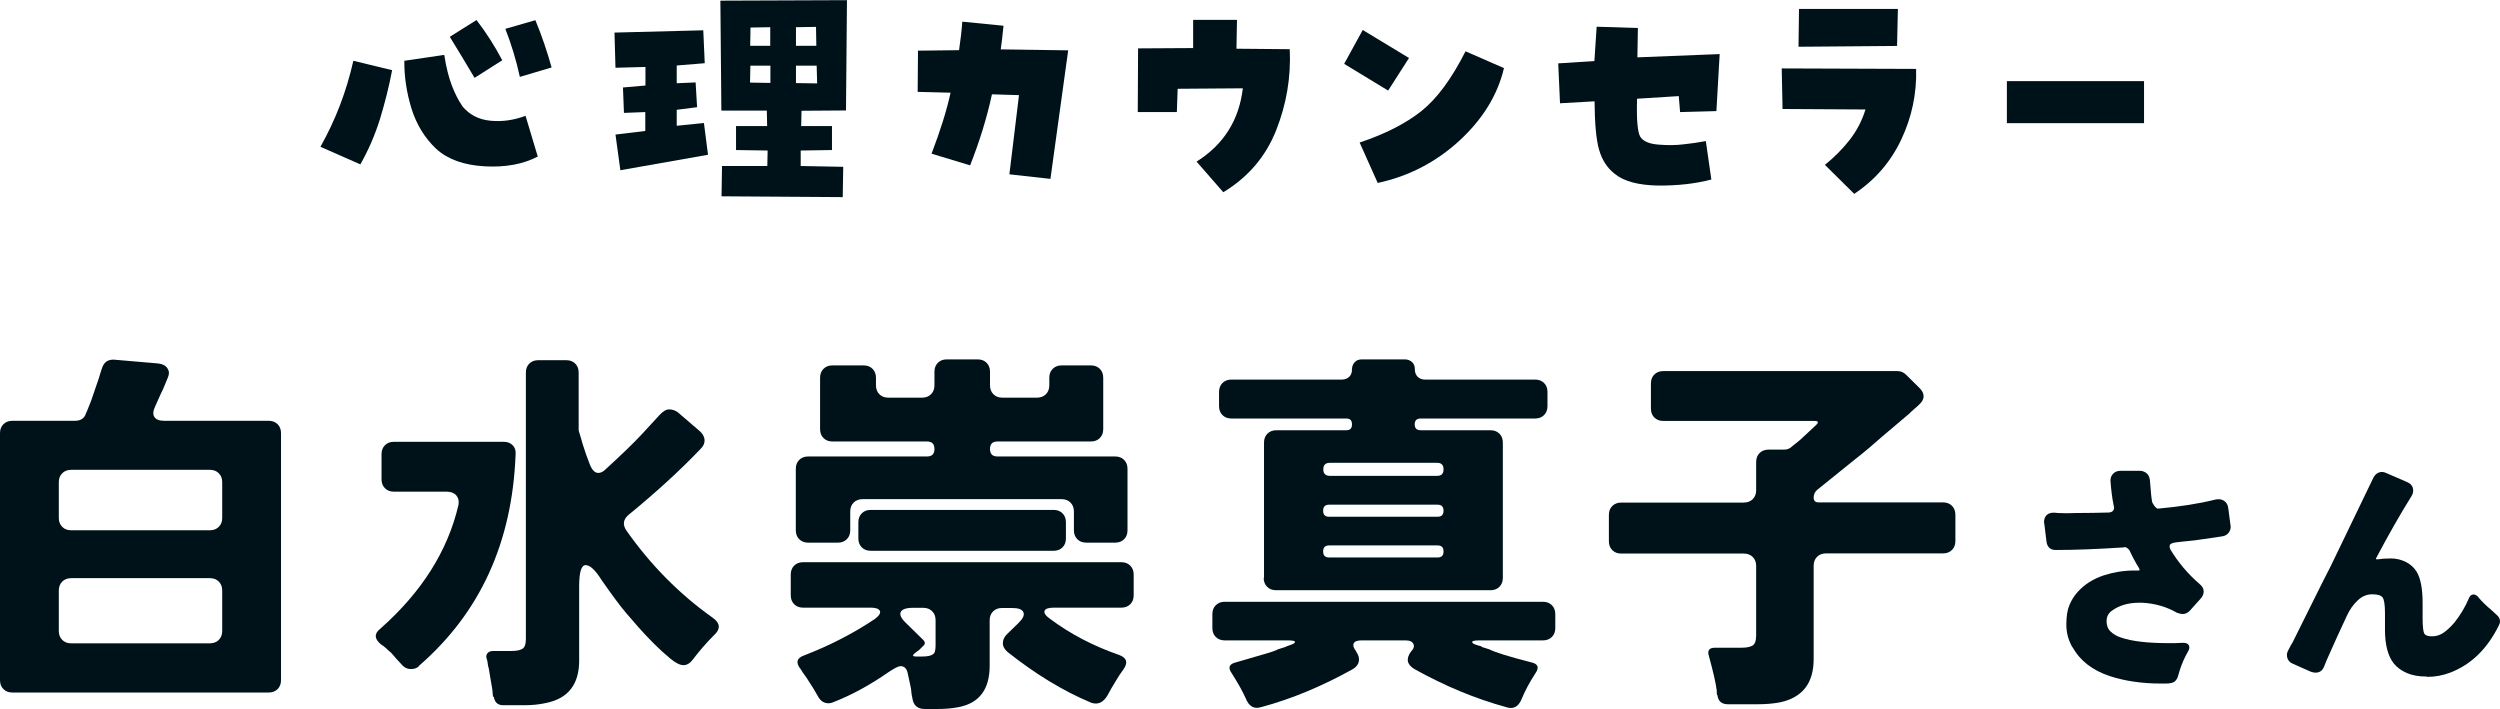
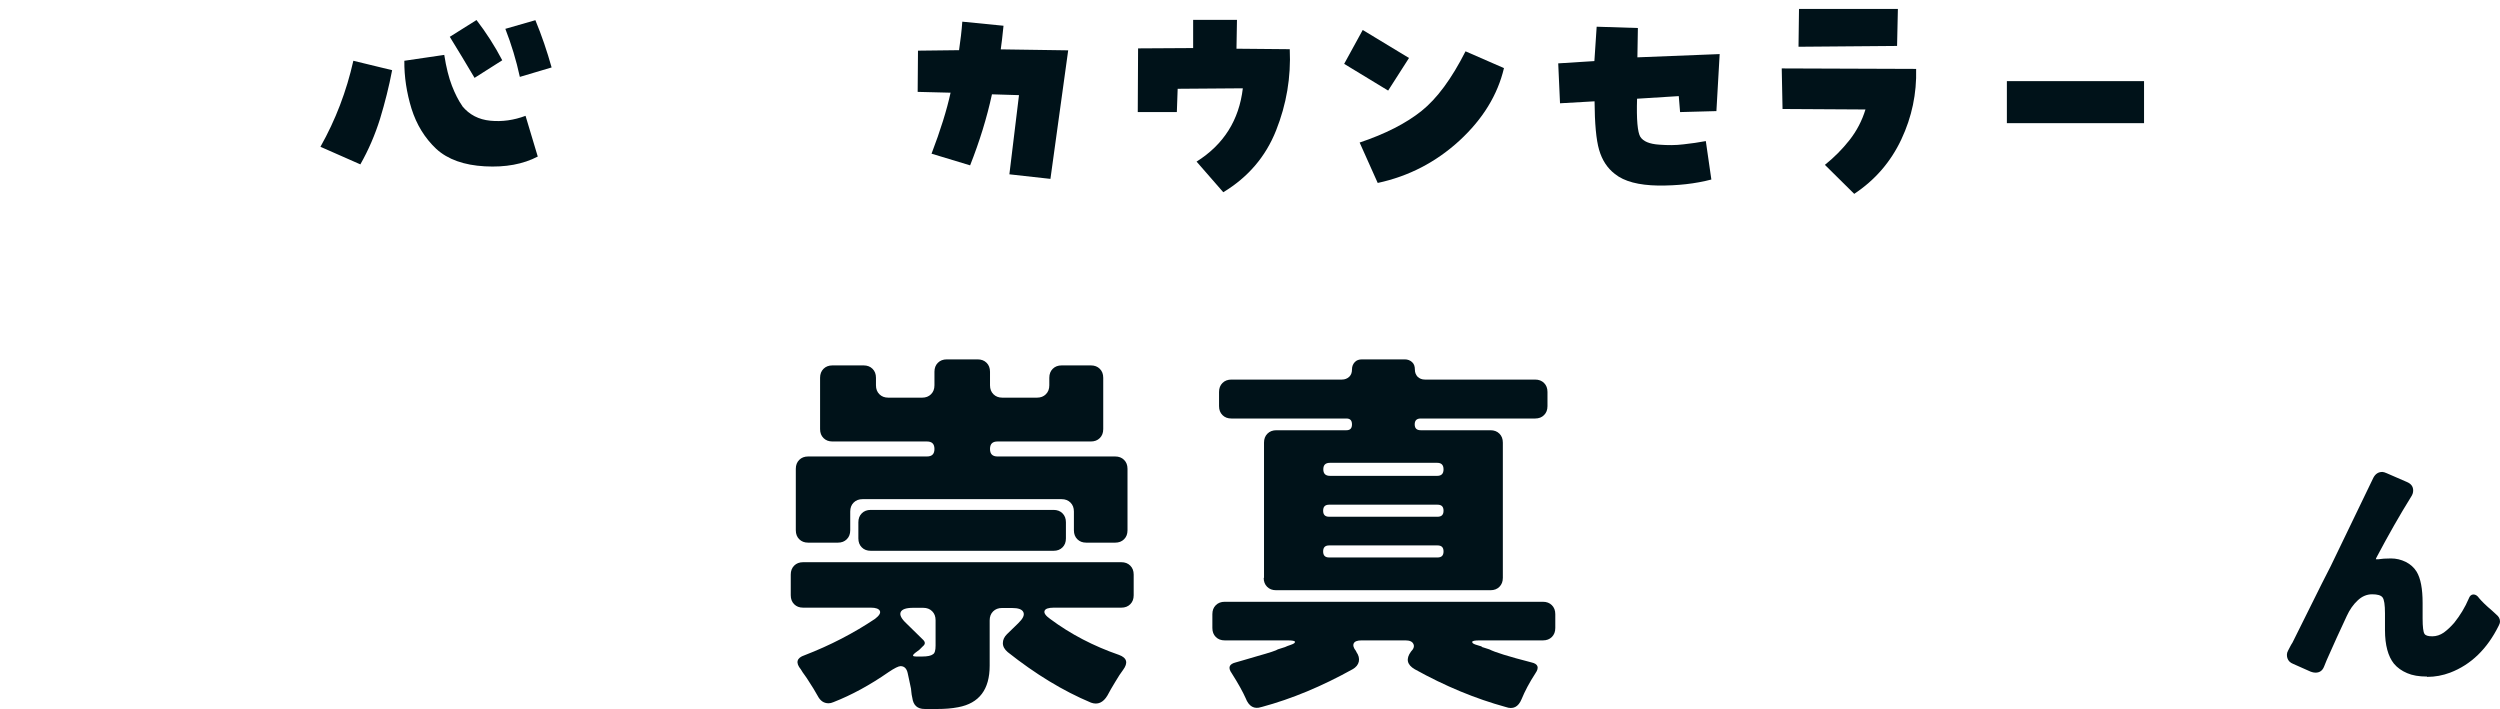
<svg xmlns="http://www.w3.org/2000/svg" id="_レイヤー_2" viewBox="0 0 153.46 43.52">
  <defs>
    <style>.cls-1{fill:#001219;}</style>
  </defs>
  <g id="_レイヤー_7">
    <path class="cls-1" d="M24.07,4.31c-.19,1-.44,1.99-.74,2.98-.31.99-.71,1.92-1.21,2.8l-2.45-1.08c.93-1.65,1.6-3.41,2.02-5.28l2.39.58ZM28.38,6.52c.43.52,1,.82,1.72.89.72.07,1.44-.03,2.16-.3l.75,2.5c-.9.47-1.98.67-3.25.6-1.27-.07-2.27-.42-2.98-1.07-.71-.67-1.21-1.49-1.52-2.47-.3-.98-.45-1.96-.44-2.94l2.45-.36c.12.77.28,1.4.47,1.89.19.49.4.91.64,1.25ZM30.83,3.7l-1.7,1.08c-.5-.85-1.01-1.69-1.52-2.52l1.64-1.03c.59.77,1.12,1.59,1.58,2.47ZM32.86,1.23c.39.94.72,1.91,1,2.91l-1.95.58c-.22-1.02-.52-2-.89-2.95l1.84-.53Z" />
-     <path class="cls-1" d="M43.17,1.86l.09,2.02-1.72.14v1.09l1.16-.05.09,1.52-1.25.16v.98l1.67-.17.25,1.95-5.38.95-.3-2.19,1.83-.22v-1.16l-1.31.05-.06-1.56,1.38-.12v-1.14l-1.84.05-.06-2.16,5.45-.14ZM44.28,6.77l-.06-6.73,7.77-.03-.06,6.77-2.73.02-.02.94h1.89v1.47l-1.92.03v.95l2.61.05-.03,1.86-7.44-.05.03-1.86h2.78l.02-.95-1.94-.03v-1.47h1.91l-.02-.95h-2.78ZM46.06,4.02l-.02,1.05,1.25.02v-1.06h-1.23ZM46.07,1.69l-.02,1.12h1.23v-1.14l-1.22.02ZM48.86,1.67v1.14h1.25l-.02-1.16-1.23.02ZM48.86,4.02v1.08l1.3.02-.03-1.09h-1.27Z" />
    <path class="cls-1" d="M57.18,9.44c.55-1.44.94-2.69,1.17-3.75l-2.02-.05.02-2.53,2.52-.03c.09-.6.16-1.19.2-1.75l2.53.25c-.06.61-.12,1.1-.17,1.45l4.14.06-1.09,7.89-2.52-.28.59-4.86-1.66-.05c-.31,1.44-.76,2.89-1.34,4.36l-2.38-.72Z" />
    <path class="cls-1" d="M72.23,6.88h-2.39l.02-3.91,3.38-.02v-1.73h2.69l-.03,1.77,3.27.03c.08,1.72-.2,3.38-.84,4.99s-1.72,2.87-3.24,3.79l-1.64-1.88c1.67-1.05,2.61-2.55,2.84-4.5l-4,.03-.05,1.42Z" />
    <path class="cls-1" d="M86.49,3.56l-1.28,2-2.7-1.64,1.14-2.08,2.84,1.72ZM83.46,8.75c1.58-.53,2.85-1.18,3.8-1.94.95-.76,1.85-1.98,2.7-3.66l2.36,1.03c-.39,1.65-1.3,3.13-2.73,4.45-1.44,1.32-3.11,2.19-5.02,2.6l-1.11-2.48Z" />
    <path class="cls-1" d="M97.87,6.22l-2.11.12-.11-2.45,2.22-.14.14-2.11,2.53.08-.03,1.8,5.05-.2-.2,3.5-2.23.06-.08-.98-2.56.16c-.04,1.28.03,2.06.2,2.34.18.28.56.44,1.16.48.51.04,1.01.04,1.49-.02.48-.05.94-.12,1.37-.2l.34,2.36c-.99.26-2.08.38-3.27.37-1.19-.02-2.08-.25-2.65-.71-.47-.36-.79-.86-.97-1.48-.18-.62-.27-1.61-.28-2.98Z" />
    <path class="cls-1" d="M109.37,4.2l8.25.03c.04,1.51-.26,2.95-.91,4.33-.65,1.38-1.61,2.49-2.89,3.34l-1.8-1.78c.56-.45,1.06-.95,1.51-1.52.44-.56.77-1.19.98-1.88l-5.09-.03-.05-2.5ZM110.44.55h6.06l-.05,2.27-6.05.05.03-2.31Z" />
    <path class="cls-1" d="M131.61,4.98v2.58h-8.42v-2.58h8.42Z" />
-     <path class="cls-1" d="M0,41.75v-15.16c0-.23.07-.41.21-.55.14-.14.32-.21.55-.21h3.84c.35,0,.58-.15.67-.44.06-.12.11-.25.16-.38.05-.13.1-.26.16-.4l.48-1.4c.03-.11.06-.21.09-.3.03-.09.06-.18.09-.28.12-.4.38-.58.78-.55l2.67.23c.28.03.47.13.58.3.11.17.12.35.03.55-.08.2-.15.37-.21.51-.05.14-.12.28-.2.44l-.39.87c-.12.26-.13.47-.03.62.1.15.29.23.59.23h6.42c.23,0,.41.07.55.21s.21.32.21.55v15.16c0,.23-.07.41-.21.55-.14.14-.32.21-.55.21H.76c-.23,0-.41-.07-.55-.21s-.21-.32-.21-.55ZM4.37,32.55h8.51c.23,0,.41-.07.55-.21.14-.14.21-.32.21-.55v-2.19c0-.23-.07-.41-.21-.55-.14-.14-.32-.21-.55-.21H4.37c-.23,0-.41.07-.55.21-.14.14-.21.32-.21.55v2.19c0,.23.07.41.21.55.14.14.32.21.55.21ZM4.37,39.49h8.51c.23,0,.41-.07.55-.21.14-.14.21-.32.21-.55v-2.48c0-.23-.07-.41-.21-.55-.14-.14-.32-.21-.55-.21H4.37c-.23,0-.41.07-.55.21-.14.14-.21.32-.21.55v2.48c0,.23.07.41.21.55.14.14.32.21.55.21Z" />
-     <path class="cls-1" d="M25.72,40.89c-.12.12-.29.18-.49.18s-.38-.07-.52-.22c-.14-.15-.26-.28-.37-.4-.11-.12-.21-.25-.32-.37-.11-.09-.21-.18-.31-.28-.1-.09-.21-.18-.33-.25-.41-.34-.42-.66-.02-.97,2.53-2.24,4.12-4.76,4.78-7.57.05-.25,0-.44-.13-.6-.13-.15-.33-.23-.59-.23h-3.24c-.23,0-.41-.07-.55-.21-.14-.14-.21-.32-.21-.55v-1.54c0-.23.07-.41.21-.55.14-.14.32-.21.55-.21h6.74c.23,0,.41.07.55.21.14.14.2.32.18.55-.2,5.41-2.18,9.74-5.93,12.99ZM30.27,42.78c-.02-.09-.03-.18-.03-.26,0-.08-.02-.17-.03-.26l-.21-1.24c-.03-.09-.05-.18-.06-.28,0-.09-.03-.2-.07-.32-.04-.12-.02-.23.05-.32s.19-.14.36-.14h1.1c.31,0,.53-.04.68-.13.15-.08.22-.29.22-.63v-16.33c0-.23.07-.41.21-.55s.32-.21.55-.21h1.72c.23,0,.41.07.55.21.14.14.21.32.21.55v3.54s.02.11.07.25c.05.14.1.32.16.55.17.54.32.97.46,1.31.14.34.31.51.51.51.15,0,.3-.07.44-.21,1.04-.95,1.8-1.69,2.28-2.21.48-.52.82-.9,1.04-1.13.21-.23.41-.35.6-.35s.36.06.53.18l1.36,1.17c.17.15.26.33.28.52.01.19-.06.37-.23.54-1.24,1.3-2.71,2.65-4.42,4.05-.35.29-.4.62-.14.99,1.5,2.13,3.27,3.91,5.29,5.34.48.34.49.71.05,1.1-.46.46-.89.96-1.29,1.49-.17.22-.36.32-.56.32s-.48-.13-.8-.4c-.33-.27-.67-.58-1.01-.92s-.67-.69-.97-1.03c-.3-.35-.56-.64-.77-.89-.34-.4-.83-1.06-1.47-1.98-.38-.61-.71-.92-.98-.92s-.4.44-.4,1.31v4.55c0,1.46-.67,2.32-2.02,2.6-.4.09-.84.14-1.33.14h-1.31c-.34,0-.53-.18-.58-.53Z" />
    <path class="cls-1" d="M56.76,43.52c-.45,0-.7-.23-.76-.69-.03-.12-.05-.25-.06-.37,0-.12-.03-.25-.06-.38-.03-.13-.06-.26-.08-.38-.02-.12-.05-.25-.08-.37-.06-.29-.21-.44-.44-.44-.12,0-.37.12-.74.37-1.15.8-2.28,1.41-3.38,1.84-.11.05-.21.07-.3.07-.29,0-.51-.15-.67-.46-.08-.14-.16-.28-.25-.43-.09-.15-.18-.29-.28-.44-.09-.15-.18-.28-.26-.39-.08-.11-.17-.23-.24-.36-.34-.41-.26-.71.23-.87,1.58-.61,3.02-1.36,4.32-2.23.26-.2.36-.36.3-.49-.06-.13-.25-.2-.55-.2h-4.16c-.23,0-.41-.07-.55-.21-.14-.14-.21-.32-.21-.55v-1.27c0-.23.07-.41.21-.55.14-.14.32-.21.55-.21h19.53c.23,0,.41.07.55.21.14.14.21.32.21.55v1.27c0,.23-.07.41-.21.55-.14.14-.32.21-.55.21h-4.14c-.34,0-.53.07-.57.2-.05.13.07.3.34.49,1.26.94,2.67,1.67,4.23,2.21.49.18.57.49.25.92-.14.18-.3.43-.49.75-.19.31-.35.59-.47.82-.26.44-.6.59-1.01.44-1.72-.72-3.42-1.76-5.11-3.1-.2-.17-.3-.35-.3-.55s.08-.38.25-.55l.69-.67c.29-.28.4-.5.32-.68s-.31-.26-.71-.26h-.6c-.23,0-.41.07-.55.21-.14.14-.21.32-.21.55v2.78c0,1.46-.64,2.31-1.93,2.55-.4.08-.84.11-1.31.11h-.76ZM48.85,32.55v-3.77c0-.23.07-.41.21-.55.14-.14.32-.21.55-.21h7.29c.31,0,.46-.15.46-.46s-.15-.46-.46-.46h-5.8c-.23,0-.41-.07-.55-.21-.14-.14-.21-.32-.21-.55v-3.15c0-.23.07-.41.21-.55.14-.14.32-.21.55-.21h1.91c.23,0,.41.07.55.21.14.14.21.32.21.55v.46c0,.23.07.41.21.55.14.14.32.21.55.21h2.07c.23,0,.41-.07.55-.21.14-.14.21-.32.21-.55v-.83c0-.23.07-.41.21-.55.14-.14.32-.21.55-.21h1.89c.23,0,.41.07.55.21.14.14.21.32.21.55v.83c0,.23.07.41.21.55.14.14.32.21.55.21h2.12c.23,0,.41-.07.55-.21.14-.14.21-.32.21-.55v-.46c0-.23.07-.41.21-.55s.32-.21.55-.21h1.79c.23,0,.41.07.55.21.14.14.21.32.21.55v3.15c0,.23-.07.41-.21.55-.14.14-.32.21-.55.21h-5.73c-.31,0-.46.15-.46.46s.15.46.46.46h7.22c.23,0,.41.07.55.21.14.14.21.32.21.55v3.77c0,.23-.07.41-.21.55-.14.14-.32.21-.55.21h-1.77c-.23,0-.41-.07-.55-.21-.14-.14-.21-.32-.21-.55v-1.15c0-.23-.07-.41-.21-.55-.14-.14-.32-.21-.55-.21h-12.21c-.23,0-.41.07-.55.21-.14.14-.21.32-.21.55v1.15c0,.23-.07.41-.21.55-.14.14-.32.21-.55.21h-1.82c-.23,0-.41-.07-.55-.21-.14-.14-.21-.32-.21-.55ZM52.69,33.05v-.99c0-.23.07-.41.21-.55.14-.14.32-.21.55-.21h11.22c.23,0,.41.07.55.21.14.14.21.32.21.55v.99c0,.23-.07.41-.21.55-.14.14-.32.21-.55.21h-11.22c-.23,0-.41-.07-.55-.21-.14-.14-.21-.32-.21-.55ZM56.23,40.3h.37c.34,0,.56-.05.67-.14.11-.06.16-.24.16-.53v-1.56c0-.23-.07-.41-.21-.55-.14-.14-.32-.21-.55-.21h-.62c-.43,0-.68.09-.76.26-.08.18.04.41.35.7l1.03,1.01c.14.14.13.27-.02.39l-.21.21-.28.21c-.17.14-.15.21.07.21Z" />
    <path class="cls-1" d="M77.43,43.4c-.44.15-.77-.03-.97-.55-.17-.38-.45-.89-.85-1.52-.25-.35-.16-.57.25-.67.09-.03.26-.08.52-.15s.52-.15.82-.24c.75-.21,1.17-.35,1.24-.41l.44-.14c.06-.03.18-.08.36-.14.18-.06.26-.12.25-.18,0-.06-.16-.09-.45-.09h-3.86c-.23,0-.41-.07-.55-.21-.14-.14-.21-.32-.21-.55v-.85c0-.23.07-.41.21-.55.14-.14.32-.21.55-.21h19.53c.23,0,.41.07.55.21.14.14.21.32.21.55v.85c0,.23-.07.41-.21.55-.14.14-.32.21-.55.21h-3.89c-.29,0-.44.03-.45.09s.06.12.21.17c.15.05.24.08.29.09.05,0,.08.03.11.06l.44.14c.32.17,1.18.44,2.58.8.41.09.5.31.25.67-.37.57-.65,1.1-.85,1.59-.2.48-.52.64-.97.48-1.86-.51-3.72-1.28-5.59-2.32-.48-.28-.55-.64-.23-1.08.17-.17.22-.33.15-.47-.07-.15-.23-.22-.49-.22h-2.69c-.26,0-.42.06-.48.18-.06.12-.02.28.14.48l.02.05c.14.2.19.4.15.59-.04.19-.17.35-.38.47-1.87,1.04-3.73,1.82-5.59,2.32ZM77.59,35.47v-8.3c0-.23.07-.41.21-.55.14-.14.32-.21.55-.21h4.3c.23,0,.34-.12.34-.36s-.11-.36-.34-.36h-7.06c-.23,0-.41-.07-.55-.21-.14-.14-.21-.32-.21-.55v-.87c0-.23.07-.41.21-.55.14-.14.32-.21.55-.21h6.78c.18,0,.33-.06.45-.17.12-.12.17-.26.17-.45s.06-.33.17-.45c.11-.12.26-.17.45-.17h2.62c.18,0,.33.06.45.17.12.11.17.26.17.45s.06.33.17.45c.12.11.26.17.45.17h6.76c.23,0,.41.07.55.21.14.14.21.32.21.55v.87c0,.23-.07.41-.21.55-.14.14-.32.21-.55.21h-7.02c-.25,0-.37.12-.37.36s.12.36.37.36h4.28c.23,0,.41.07.55.21.14.14.21.32.21.55v8.3c0,.23-.07.41-.21.55-.14.14-.32.21-.55.21h-13.16c-.23,0-.41-.07-.55-.21-.14-.14-.21-.32-.21-.55ZM81.64,29.21h6.58c.26,0,.39-.13.39-.4s-.13-.4-.39-.4h-6.58c-.28,0-.41.13-.41.4s.14.4.41.4ZM81.59,31.72h6.65c.25,0,.37-.12.37-.37s-.12-.37-.37-.37h-6.65c-.25,0-.37.12-.37.37s.12.37.37.37ZM81.59,34.22h6.65c.25,0,.37-.12.37-.37s-.12-.37-.37-.37h-6.65c-.25,0-.37.12-.37.37s.12.37.37.37Z" />
-     <path class="cls-1" d="M105.4,42.67c-.02-.08-.02-.17-.02-.28-.05-.43-.21-1.13-.48-2.12-.11-.34.02-.51.37-.51h1.61c.31,0,.54-.04.69-.13.15-.08.23-.29.23-.63v-4.26c0-.23-.07-.41-.21-.55-.14-.14-.32-.21-.55-.21h-7.52c-.23,0-.41-.07-.55-.21-.14-.14-.21-.32-.21-.55v-1.61c0-.23.07-.41.21-.55s.32-.21.55-.21h7.52c.23,0,.41-.07.55-.21.14-.14.21-.32.21-.55v-1.73c0-.23.07-.41.21-.55.14-.14.32-.21.55-.21h.94c.2,0,.36-.06.48-.18l.51-.41.99-.92c.17-.17.14-.25-.09-.25h-9.29c-.23,0-.41-.07-.55-.21-.14-.14-.21-.32-.21-.55v-1.54c0-.23.07-.41.21-.55.14-.14.32-.21.55-.21h14.38c.2,0,.38.08.53.23l.81.8c.35.35.35.7-.02,1.03-.09.09-.19.18-.29.26-.1.08-.2.18-.31.29l-1.63,1.38c-.57.51-1.14.99-1.73,1.45l-2.28,1.84c-.15.12-.23.28-.23.48s.1.3.3.3h7.64c.23,0,.41.07.55.21s.21.32.21.55v1.61c0,.23-.07.41-.21.55-.14.14-.32.21-.55.21h-7.18c-.23,0-.41.07-.55.21-.14.14-.21.32-.21.55v5.73c0,1.47-.68,2.35-2.05,2.65-.41.08-.87.12-1.36.12h-1.86c-.38,0-.6-.19-.64-.58Z" />
-     <path class="cls-1" d="M127.21,39.73c-.25-.44-.37-.9-.37-1.39s.06-.89.19-1.2c.13-.31.3-.58.52-.82.41-.45.94-.79,1.61-1.01.6-.19,1.22-.29,1.85-.29h.25s.06,0,.07-.02c.02-.02,0-.08-.06-.18-.16-.25-.35-.6-.56-1.05-.09-.11-.18-.17-.27-.19-.01,0-.03,0-.05.02-1.67.11-3.07.16-4.19.16-.15,0-.27-.03-.37-.1-.12-.1-.19-.24-.21-.43l-.13-1.06s-.02-.08-.02-.11c0-.18.05-.33.15-.43s.24-.16.43-.16c.03,0,.12,0,.27.02.31.02.7.02,1.18,0,.63,0,1.28-.01,1.95-.03.13-.01.22-.05.27-.13.03-.04.05-.09.05-.14,0-.06-.01-.13-.03-.19-.09-.44-.15-.93-.19-1.47v-.05c0-.16.06-.3.17-.41.11-.11.26-.17.44-.17h1.18c.18,0,.33.06.45.17.12.11.18.29.19.52.04.61.09,1.03.13,1.24.11.21.21.34.32.39h.06c1.32-.12,2.48-.3,3.48-.55.21-.05.4-.03.55.07.15.1.24.25.26.46.1.74.15,1.12.15,1.14,0,.12-.04.23-.11.34-.09.13-.22.21-.39.24-.18.03-.37.06-.59.09-.21.03-.45.06-.71.1-.26.04-.52.08-.8.1-.27.03-.52.05-.74.08-.22.03-.35.08-.39.15-.01.03-.02.07-.02.12s.02.11.06.19c.48.79,1.07,1.49,1.77,2.09.17.14.26.29.26.46s-.06.31-.18.44l-.68.76c-.14.13-.28.19-.41.19s-.26-.03-.38-.08c-.62-.36-1.33-.57-2.12-.61h-.21c-.67,0-1.22.17-1.67.5-.2.15-.31.36-.31.63s.08.48.25.64c.17.16.37.28.62.36.68.24,1.67.35,2.98.35.26,0,.53,0,.82-.02h.02c.26,0,.39.1.39.29,0,.08-.03.16-.08.24l-.14.26c-.18.34-.34.76-.47,1.24-.03.13-.1.24-.19.33-.1.09-.28.14-.56.14h-.31c-1.15,0-2.18-.15-3.11-.45-1.07-.35-1.84-.94-2.3-1.77Z" />
    <path class="cls-1" d="M148.98,41.53c-.49,0-.9-.07-1.22-.21-.33-.14-.6-.33-.81-.58-.36-.45-.55-1.14-.55-2.06v-1.03c0-.53-.05-.85-.15-.98-.1-.13-.31-.19-.64-.19s-.63.13-.89.38c-.27.25-.49.57-.66.94-.52,1.11-.82,1.78-.92,2.01-.26.57-.42.94-.48,1.11-.1.25-.27.37-.53.37-.09,0-.18-.02-.29-.06l-1.08-.48c-.18-.07-.3-.19-.35-.35-.02-.06-.03-.13-.03-.21s.02-.16.07-.25c.05-.09.09-.17.13-.25.04-.07.08-.16.14-.24l1.8-3.62c.18-.36.36-.72.55-1.08l2.62-5.43c.13-.24.31-.35.55-.35.06,0,.16.03.27.08l1.22.53c.27.11.4.28.4.53,0,.13-.04.26-.13.39-.69,1.11-1.39,2.34-2.11,3.7-.03.05-.05.1-.05.13h.16c.18-.03.43-.05.76-.05s.62.07.91.21c.28.14.51.34.67.6.25.41.37,1.05.37,1.93v.95c0,.5.04.82.11.93.06.11.22.16.48.16s.49-.08.71-.23c.22-.16.43-.36.64-.6.36-.45.66-.94.89-1.48.06-.17.16-.26.29-.26s.25.08.35.23c.16.19.42.45.79.76l.26.24c.15.12.23.26.23.42,0,.09-.03.18-.08.27-.71,1.43-1.7,2.39-2.98,2.88-.45.17-.92.26-1.42.26Z" />
  </g>
</svg>